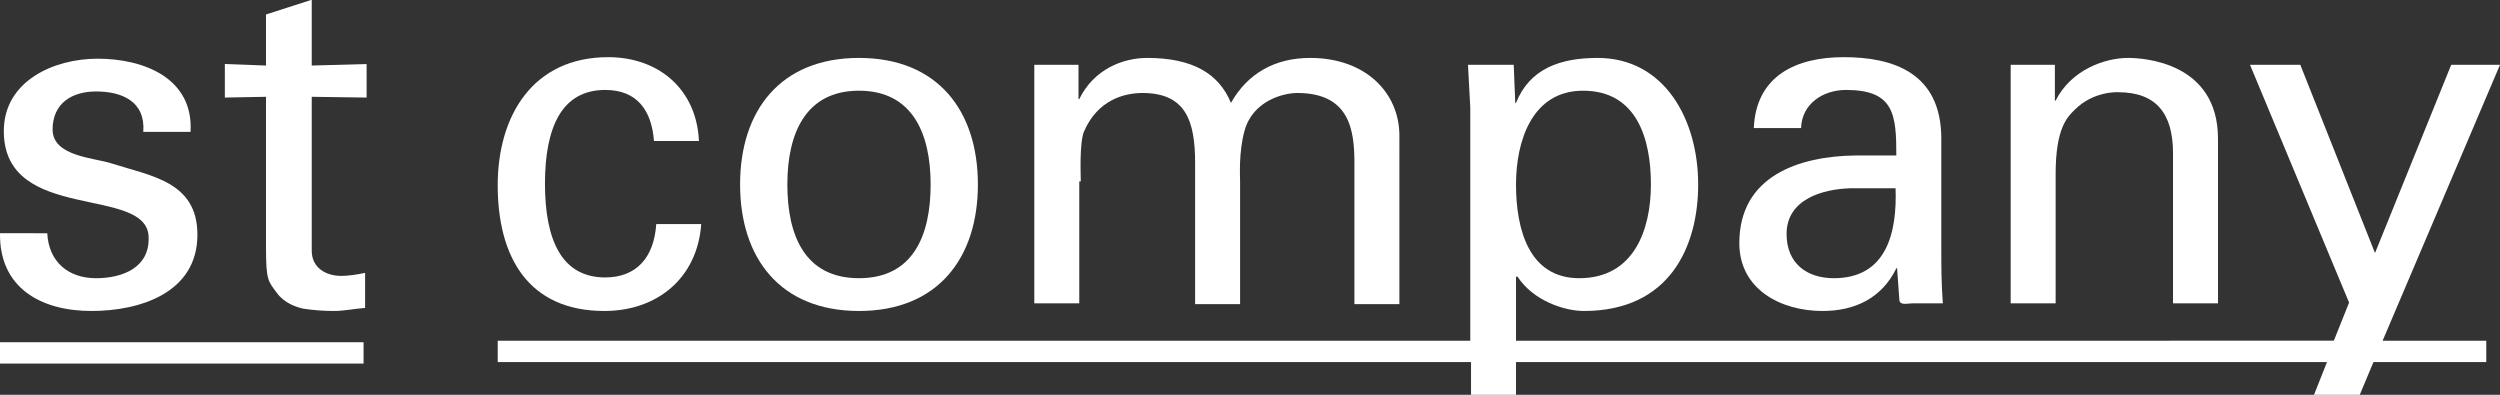
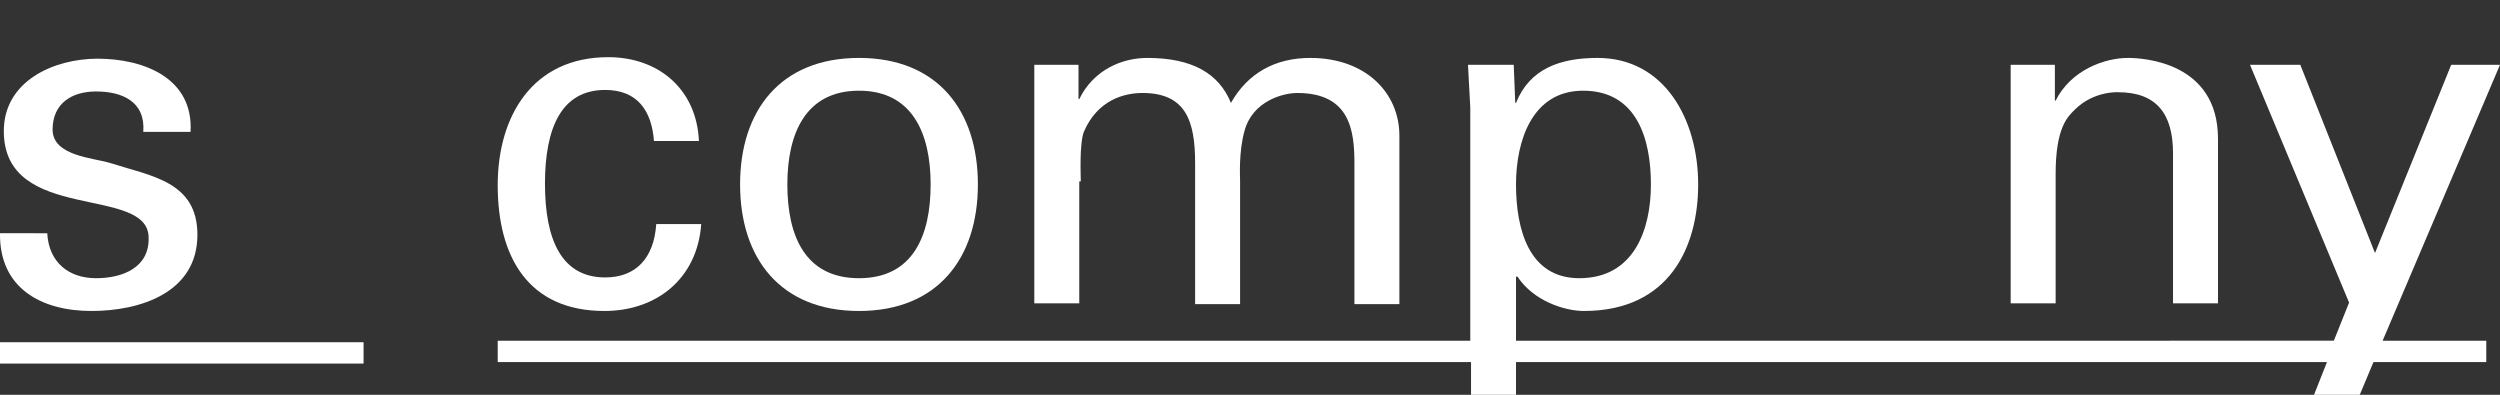
<svg xmlns="http://www.w3.org/2000/svg" version="1.1" id="レイヤー_1" x="0px" y="0px" width="328px" height="51.8px" viewBox="0 0 328 51.8" style="enable-background:new 0 0 328 51.8;" xml:space="preserve">
  <rect x="0" y="0" width="328" height="51.8" fill="#333333" stroke="none" />
  <style type="text/css">
	.st0{fill:#FFFFFF;}
</style>
  <g>
    <path class="st0" d="M12.6,36.5c-3.6,0-6.2-2.1-6.4-5.9H0c-0.1,7.2,5.4,10.2,12,10.2c6.4,0,13.9-2.4,13.9-10c0-7-6.1-7.7-11.4-9.4   c-2.2-0.7-7.6-0.9-7.6-4.4s2.6-5,5.7-5c3.4,0,6.5,1.3,6.2,5.3h6.2c0.4-7.1-6.2-9.6-12.2-9.6c-5.7,0-12.3,2.9-12.3,9.5   c0,12.2,19,7,19,14C19.6,35.1,16.1,36.5,12.6,36.5z" />
-     <path class="st0" d="M40.8,0l-5.9,1.9v6.7l-5.4-0.2v4.4l5.4-0.1v19.9c0,4.2,0.3,4.3,1.4,5.8c1,1.4,2.6,1.9,3.5,2.1   c1.4,0.2,2.6,0.3,4,0.3c1.4,0,2.7-0.3,4.1-0.4v-4.6c-0.9,0.2-2.2,0.4-3.1,0.4c-2.1,0-3.9-1.1-3.9-3.3V12.7l7.2,0.1V8.4l-7.2,0.2V0z   " />
    <path class="st0" d="M79.3,40.8c6.9,0,12.2-4.3,12.7-11.4h-5.9c-0.3,4.5-2.7,7-6.7,7c-5.7,0-7.9-4.9-7.9-12.3s2.2-12.3,7.9-12.3   c4.2,0,6.1,2.7,6.4,6.7h5.9c-0.3-6.8-5.3-11-11.9-11c-9.9,0-14.5,7.7-14.5,16.8C65.3,33.7,69.3,40.8,79.3,40.8z" />
    <path class="st0" d="M112.7,40.8c10.3,0,15.6-6.9,15.6-16.6S123,7.6,112.7,7.6s-15.6,6.9-15.6,16.6S102.4,40.8,112.7,40.8z    M112.7,11.9c7,0,9.4,5.6,9.4,12.3s-2.3,12.3-9.4,12.3s-9.4-5.6-9.4-12.3S105.7,11.9,112.7,11.9z" />
    <path class="st0" d="M141.8,23.8c0-0.7-0.2-4.9,0.4-6.5c1.8-4.2,5.3-5.1,7.7-5.1c5.7,0,6.9,3.7,6.9,9.2v18.5h5.9V23.8   c0-0.7-0.2-3.9,0.6-6.7c1.1-3.9,5.1-4.9,6.9-4.9c6.9,0,7.5,4.9,7.5,9.2v18.5h5.9V17.8c0-5.6-4.4-10.2-11.7-10.2   c-4.6,0-8.2,2-10.4,5.9c-1.6-3.9-5.1-5.9-11-5.9c-3.2,0-7,1.5-8.9,5.4h-0.1V8.5h-5.8v31.3h5.9V23.8z" />
-     <path class="st0" d="M228.2,31.9c0,6.1,5.5,8.9,10.9,8.9c4.3,0,7.8-1.7,9.7-5.6h0.1c0.1,1.4,0.2,2.8,0.3,4.2   c0.1,0.7,1.1,0.4,1.7,0.4h4c-0.2-2.6-0.2-5.2-0.2-6.6v-15c0-8.7-6.4-10.7-12.8-10.7c-6.2,0-11.5,2.4-11.8,9.3h6.2   c0.1-3.2,2.9-5,5.9-5c6.3,0,6.6,3.2,6.6,8.6h-5.4C236,20.5,228.2,23.1,228.2,31.9z M240.6,36.5c-3.5,0-6.2-1.9-6.2-5.8   c0-4.6,4.8-5.9,8.4-6h5.9C248.9,30.4,247.6,36.5,240.6,36.5z" />
    <path class="st0" d="M269.7,22.8c0-6.1,1.6-7.5,2.5-8.4c2.5-2.5,5.7-2.3,5.7-2.3c5,0,7.2,2.8,7.2,8v19.7h5.9V18.2   c0-10-9.7-10.6-11.8-10.6c-3.1,0-7.5,1.6-9.5,5.6h-0.1V8.5h-5.8v31.3h5.9V22.8z" />
    <path class="st0" d="M328,8.5h-6.4l-10,24.7l-9.8-24.7h-6.6l13,31.2l-2,5H198.9v-8.4h0.2c2.1,3.2,6.2,4.5,8.7,4.5   c11.3,0,15-8.5,15-16.6c0-8.5-4.4-16.6-13.2-16.6c-4.9,0-8.9,1.4-10.7,5.9h-0.1l-0.2-5h-6c0.1,1.9,0.2,3.7,0.3,5.6v30.6H65.3v2.8   H193v4.3h5.9v-4.3h106.4l-1.7,4.3h6l1.8-4.3h14.8v-2.8h-13.6L328,8.5z M207.7,11.9c7.1,0,8.9,6.4,8.9,12.3c0,5.9-2.2,12.3-9.4,12.3   c-6.6,0-8.3-6.4-8.3-12.3C198.9,18.5,201,11.9,207.7,11.9z" />
    <rect y="44.9" class="st0" width="47.7" height="2.8" />
  </g>
</svg>